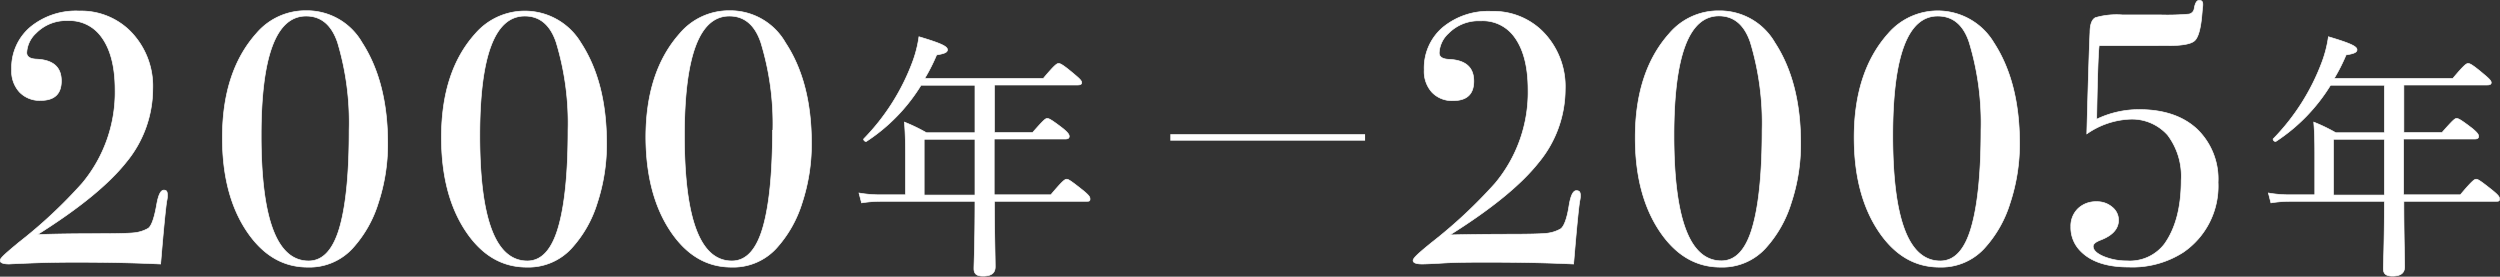
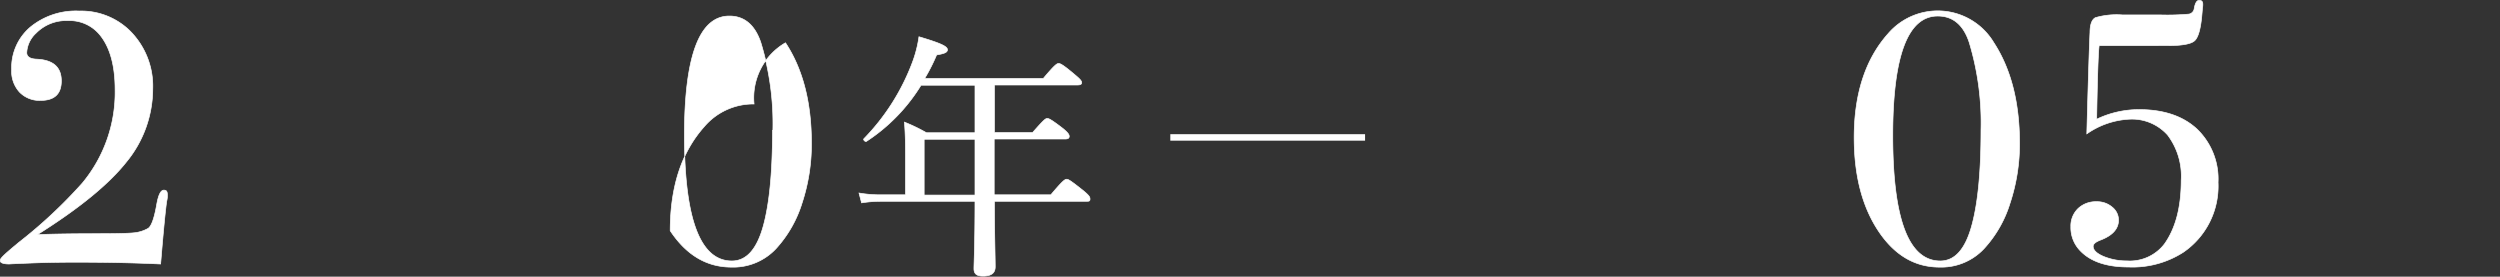
<svg xmlns="http://www.w3.org/2000/svg" viewBox="0 0 385.11 42.62">
  <rect x="0" y="0" width="385.11" height="42.62" fill="#333333" stroke="none" />
  <defs>
    <style>.cls-1{fill:#fff;stroke-width:0.1px;}.cls-1,.cls-2{stroke:#fff;stroke-miterlimit:10;}.cls-2{fill:none;}</style>
  </defs>
  <g id="レイヤー_2" data-name="レイヤー 2">
    <g id="contents">
      <path class="cls-1" d="M25.79,30.13c0,.11,0,.41-.11.88-.18,1.21-.48,4.2-.88,9l-.06.66q-5.65-.27-12.92-.28-3.9,0-7.32.14c-2.27.09-3.26.14-3,.14-1,0-1.48-.18-1.48-.55s1-1.21,2.86-2.76a74.29,74.29,0,0,0,9.79-9.14,21.86,21.86,0,0,0,5.06-14.37q0-5.57-2.31-8.43A6,6,0,0,0,10.5,3.18,6.49,6.49,0,0,0,5.55,5.11a4.36,4.36,0,0,0-1.43,3c0,.62.49.95,1.48,1q3.86.16,3.85,3.36,0,3-3.19,3A4.26,4.26,0,0,1,3,14.18a4.77,4.77,0,0,1-1.21-3.46A8.2,8.2,0,0,1,4.67,4.18,11.06,11.06,0,0,1,12.2,1.7a10.72,10.72,0,0,1,7.76,3,12,12,0,0,1,3.57,9,17.75,17.75,0,0,1-4.06,11.25q-4.08,5.15-13.7,11.19Q9.4,36,14.9,36c3,0,5-.05,5.78-.14a5.44,5.44,0,0,0,2.14-.68c.51-.34.95-1.56,1.32-3.69.26-1.47.62-2.2,1.1-2.2S25.79,29.58,25.79,30.13Z" />
-       <path class="cls-1" d="M59.72,22.05a28.94,28.94,0,0,1-1.45,9.24,18.39,18.39,0,0,1-4,7,9,9,0,0,1-6.88,2.86q-5.71,0-9.43-5.61T34.26,21.17q0-10.13,5.22-16a9.91,9.91,0,0,1,7.7-3.52,9.78,9.78,0,0,1,8.58,4.89Q59.72,12.65,59.72,22.05Zm-5.94-2A42.69,42.69,0,0,0,52,6.54q-1.38-4.06-4.84-4.07-6.93,0-6.93,18.42,0,19.3,7.31,19.31,3.42,0,4.9-5.61Q53.79,29.48,53.78,20.07Z" />
-       <path class="cls-1" d="M93.44,22.05A28.94,28.94,0,0,1,92,31.29a18.26,18.26,0,0,1-4,7,9,9,0,0,1-6.87,2.86q-5.73,0-9.43-5.61T68,21.17Q68,11,73.2,5.22A10.07,10.07,0,0,1,89.48,6.59Q93.44,12.65,93.44,22.05Zm-5.94-2A42.67,42.67,0,0,0,85.68,6.54c-.91-2.71-2.53-4.07-4.84-4.07q-6.93,0-6.93,18.42,0,19.3,7.32,19.31,3.4,0,4.89-5.61Q87.5,29.48,87.5,20.07Z" />
-       <path class="cls-1" d="M125,22.05a28.94,28.94,0,0,1-1.45,9.24,18.52,18.52,0,0,1-4,7,9,9,0,0,1-6.88,2.86q-5.72,0-9.43-5.61T99.49,21.17q0-10.13,5.22-16a9.91,9.91,0,0,1,7.7-3.52A9.78,9.78,0,0,1,121,6.59Q125,12.65,125,22.05Zm-5.94-2A42.69,42.69,0,0,0,117.2,6.54q-1.38-4.06-4.84-4.07-6.93,0-6.93,18.42,0,19.3,7.31,19.31,3.42,0,4.9-5.61Q119,29.48,119,20.07Z" />
+       <path class="cls-1" d="M125,22.05a28.94,28.94,0,0,1-1.45,9.24,18.52,18.52,0,0,1-4,7,9,9,0,0,1-6.88,2.86q-5.72,0-9.43-5.61q0-10.13,5.22-16a9.91,9.91,0,0,1,7.7-3.52A9.78,9.78,0,0,1,121,6.59Q125,12.65,125,22.05Zm-5.94-2A42.69,42.69,0,0,0,117.2,6.54q-1.38-4.06-4.84-4.07-6.93,0-6.93,18.42,0,19.3,7.31,19.31,3.42,0,4.9-5.61Q119,29.48,119,20.07Z" />
      <path class="cls-1" d="M139.48,24.29c0-2,0-3.48-.16-5.48a26.39,26.39,0,0,1,3.4,1.64h7.47V13.13h-8.31a27.49,27.49,0,0,1-8.4,8.64c-.2.12-.56-.24-.4-.4a33.86,33.86,0,0,0,7.48-11.79,18.48,18.48,0,0,0,1-3.92c3.36,1,4.39,1.48,4.39,2,0,.4-.44.6-1.67.8a28,28,0,0,1-1.84,3.63h18.27c1.8-2.15,2.12-2.31,2.36-2.31s.6.12,2.48,1.71c.88.73,1.08,1,1.08,1.24s-.2.36-.6.36H153.19v7.32h5.88c1.76-2,2-2.16,2.24-2.16s.52.08,2.4,1.52c.88.72,1,1,1,1.24s-.16.4-.56.4h-11v8.6h8.72c1.88-2.24,2.2-2.4,2.44-2.4s.56.16,2.52,1.72c.92.76,1.08,1,1.08,1.32s-.12.36-.52.36H153.19c0,5,.12,8.72.12,10.08,0,1-.64,1.44-1.88,1.44-1,0-1.4-.36-1.4-1.16s.16-3.72.16-10.36H135.64a19.54,19.54,0,0,0-2.92.24l-.4-1.52a19.12,19.12,0,0,0,3.28.28h3.88Zm10.71,5.76v-8.6h-7.83v8.6Z" />
-       <path class="cls-1" d="M243.45,30.13c0,.11,0,.41-.11.88q-.28,1.81-.88,9l-.06.66q-5.66-.27-12.92-.28c-2.61,0-5,0-7.32.14s-3.26.14-3,.14c-1,0-1.48-.18-1.48-.55s.95-1.21,2.86-2.76a75,75,0,0,0,9.79-9.14,21.86,21.86,0,0,0,5.06-14.37q0-5.57-2.31-8.43a6,6,0,0,0-5-2.21,6.49,6.49,0,0,0-4.95,1.93,4.31,4.31,0,0,0-1.43,3c0,.62.49.95,1.48,1q3.86.16,3.85,3.36,0,3-3.19,3a4.25,4.25,0,0,1-3.24-1.27,4.77,4.77,0,0,1-1.21-3.46,8.2,8.2,0,0,1,2.86-6.54,11,11,0,0,1,7.53-2.48,10.74,10.74,0,0,1,7.76,3,12,12,0,0,1,3.57,9,17.7,17.7,0,0,1-4.07,11.25q-4.06,5.15-13.69,11.19,3.63-.1,9.13-.11c3,0,5-.05,5.77-.14a5.49,5.49,0,0,0,2.15-.68c.51-.34,1-1.56,1.32-3.69.25-1.47.62-2.2,1.1-2.2S243.45,29.58,243.45,30.13Z" />
-       <path class="cls-1" d="M277.38,22.05a28.67,28.67,0,0,1-1.46,9.24,18.37,18.37,0,0,1-4,7,9,9,0,0,1-6.88,2.86q-5.71,0-9.43-5.61t-3.71-14.35q0-10.13,5.22-16a9.91,9.91,0,0,1,7.7-3.52,9.79,9.79,0,0,1,8.58,4.89Q277.38,12.65,277.38,22.05Zm-5.94-2a42.69,42.69,0,0,0-1.81-13.53q-1.38-4.06-4.84-4.07-6.93,0-6.93,18.42,0,19.3,7.31,19.31,3.42,0,4.9-5.61Q271.44,29.48,271.44,20.07Z" />
      <path class="cls-1" d="M311.1,22.05a28.94,28.94,0,0,1-1.46,9.24,18.26,18.26,0,0,1-4,7,9,9,0,0,1-6.87,2.86q-5.73,0-9.44-5.61t-3.71-14.35q0-10.13,5.23-16a10.07,10.07,0,0,1,16.28,1.37Q311.1,12.65,311.1,22.05Zm-5.94-2a42.67,42.67,0,0,0-1.82-13.53Q302,2.48,298.5,2.47q-6.93,0-6.93,18.42,0,19.3,7.32,19.31,3.41,0,4.89-5.61Q305.16,29.48,305.16,20.07Z" />
      <path class="cls-1" d="M341.68,28.1a12.32,12.32,0,0,1-5.39,10.78,14.49,14.49,0,0,1-8.42,2.25c-3.45,0-6-.89-7.59-2.69A5.12,5.12,0,0,1,319,34.92a3.73,3.73,0,0,1,1.1-2.78,3.94,3.94,0,0,1,2.86-1.07,3.54,3.54,0,0,1,2.39.82,2.57,2.57,0,0,1,1,2q0,2-2.7,3.06c-.81.3-1.21.62-1.21,1q0,.87,1.62,1.56a9.33,9.33,0,0,0,3.61.68,6.7,6.7,0,0,0,5.77-2.63Q336,33.94,336,27.8a10.51,10.51,0,0,0-2.09-7A7.36,7.36,0,0,0,328,18.36a12.54,12.54,0,0,0-6.54,2.26q.33-12.38.49-15.62c0-1.25.31-2,.83-2.28a11.78,11.78,0,0,1,4.18-.42h5.83a37.45,37.45,0,0,0,4.42-.13,1,1,0,0,0,.8-.89c.15-.82.4-1.23.77-1.23s.55.2.55.6a3,3,0,0,1-.05.6l-.11,1.26c-.19,2-.56,3.3-1.13,3.79s-1.95.73-4.15.73H323.36c-.15,1.26-.27,5-.38,11.33a15.1,15.1,0,0,1,6.54-1.48q5.67,0,8.91,3A10.66,10.66,0,0,1,341.68,28.1Z" />
-       <path class="cls-1" d="M356.58,24.29c0-2,0-3.48-.16-5.48a26.39,26.39,0,0,1,3.4,1.64h7.48V13.13H359a27.57,27.57,0,0,1-8.39,8.64c-.21.12-.56-.24-.41-.4a33.86,33.86,0,0,0,7.48-11.79,18.48,18.48,0,0,0,1-3.92c3.36,1,4.4,1.48,4.4,2,0,.4-.44.6-1.68.8a28,28,0,0,1-1.84,3.63h18.28c1.8-2.15,2.12-2.31,2.36-2.31s.6.12,2.48,1.71c.88.73,1.08,1,1.08,1.24s-.2.36-.6.36H370.3v7.32h5.88c1.76-2,2-2.16,2.24-2.16s.52.08,2.4,1.52c.88.72,1,1,1,1.24s-.16.4-.56.4h-11v8.6H379c1.88-2.24,2.2-2.4,2.44-2.4s.56.16,2.52,1.72c.92.76,1.08,1,1.08,1.32s-.12.36-.52.36H370.3c0,5,.12,8.72.12,10.08,0,1-.64,1.44-1.88,1.44-1,0-1.4-.36-1.4-1.16s.16-3.72.16-10.36H352.74a19.65,19.65,0,0,0-2.92.24l-.39-1.52a18.93,18.93,0,0,0,3.27.28h3.88Zm10.72,5.76v-8.6h-7.84v8.6Z" />
      <line class="cls-2" x1="180.28" y1="21.17" x2="210.28" y2="21.17" />
    </g>
  </g>
</svg>